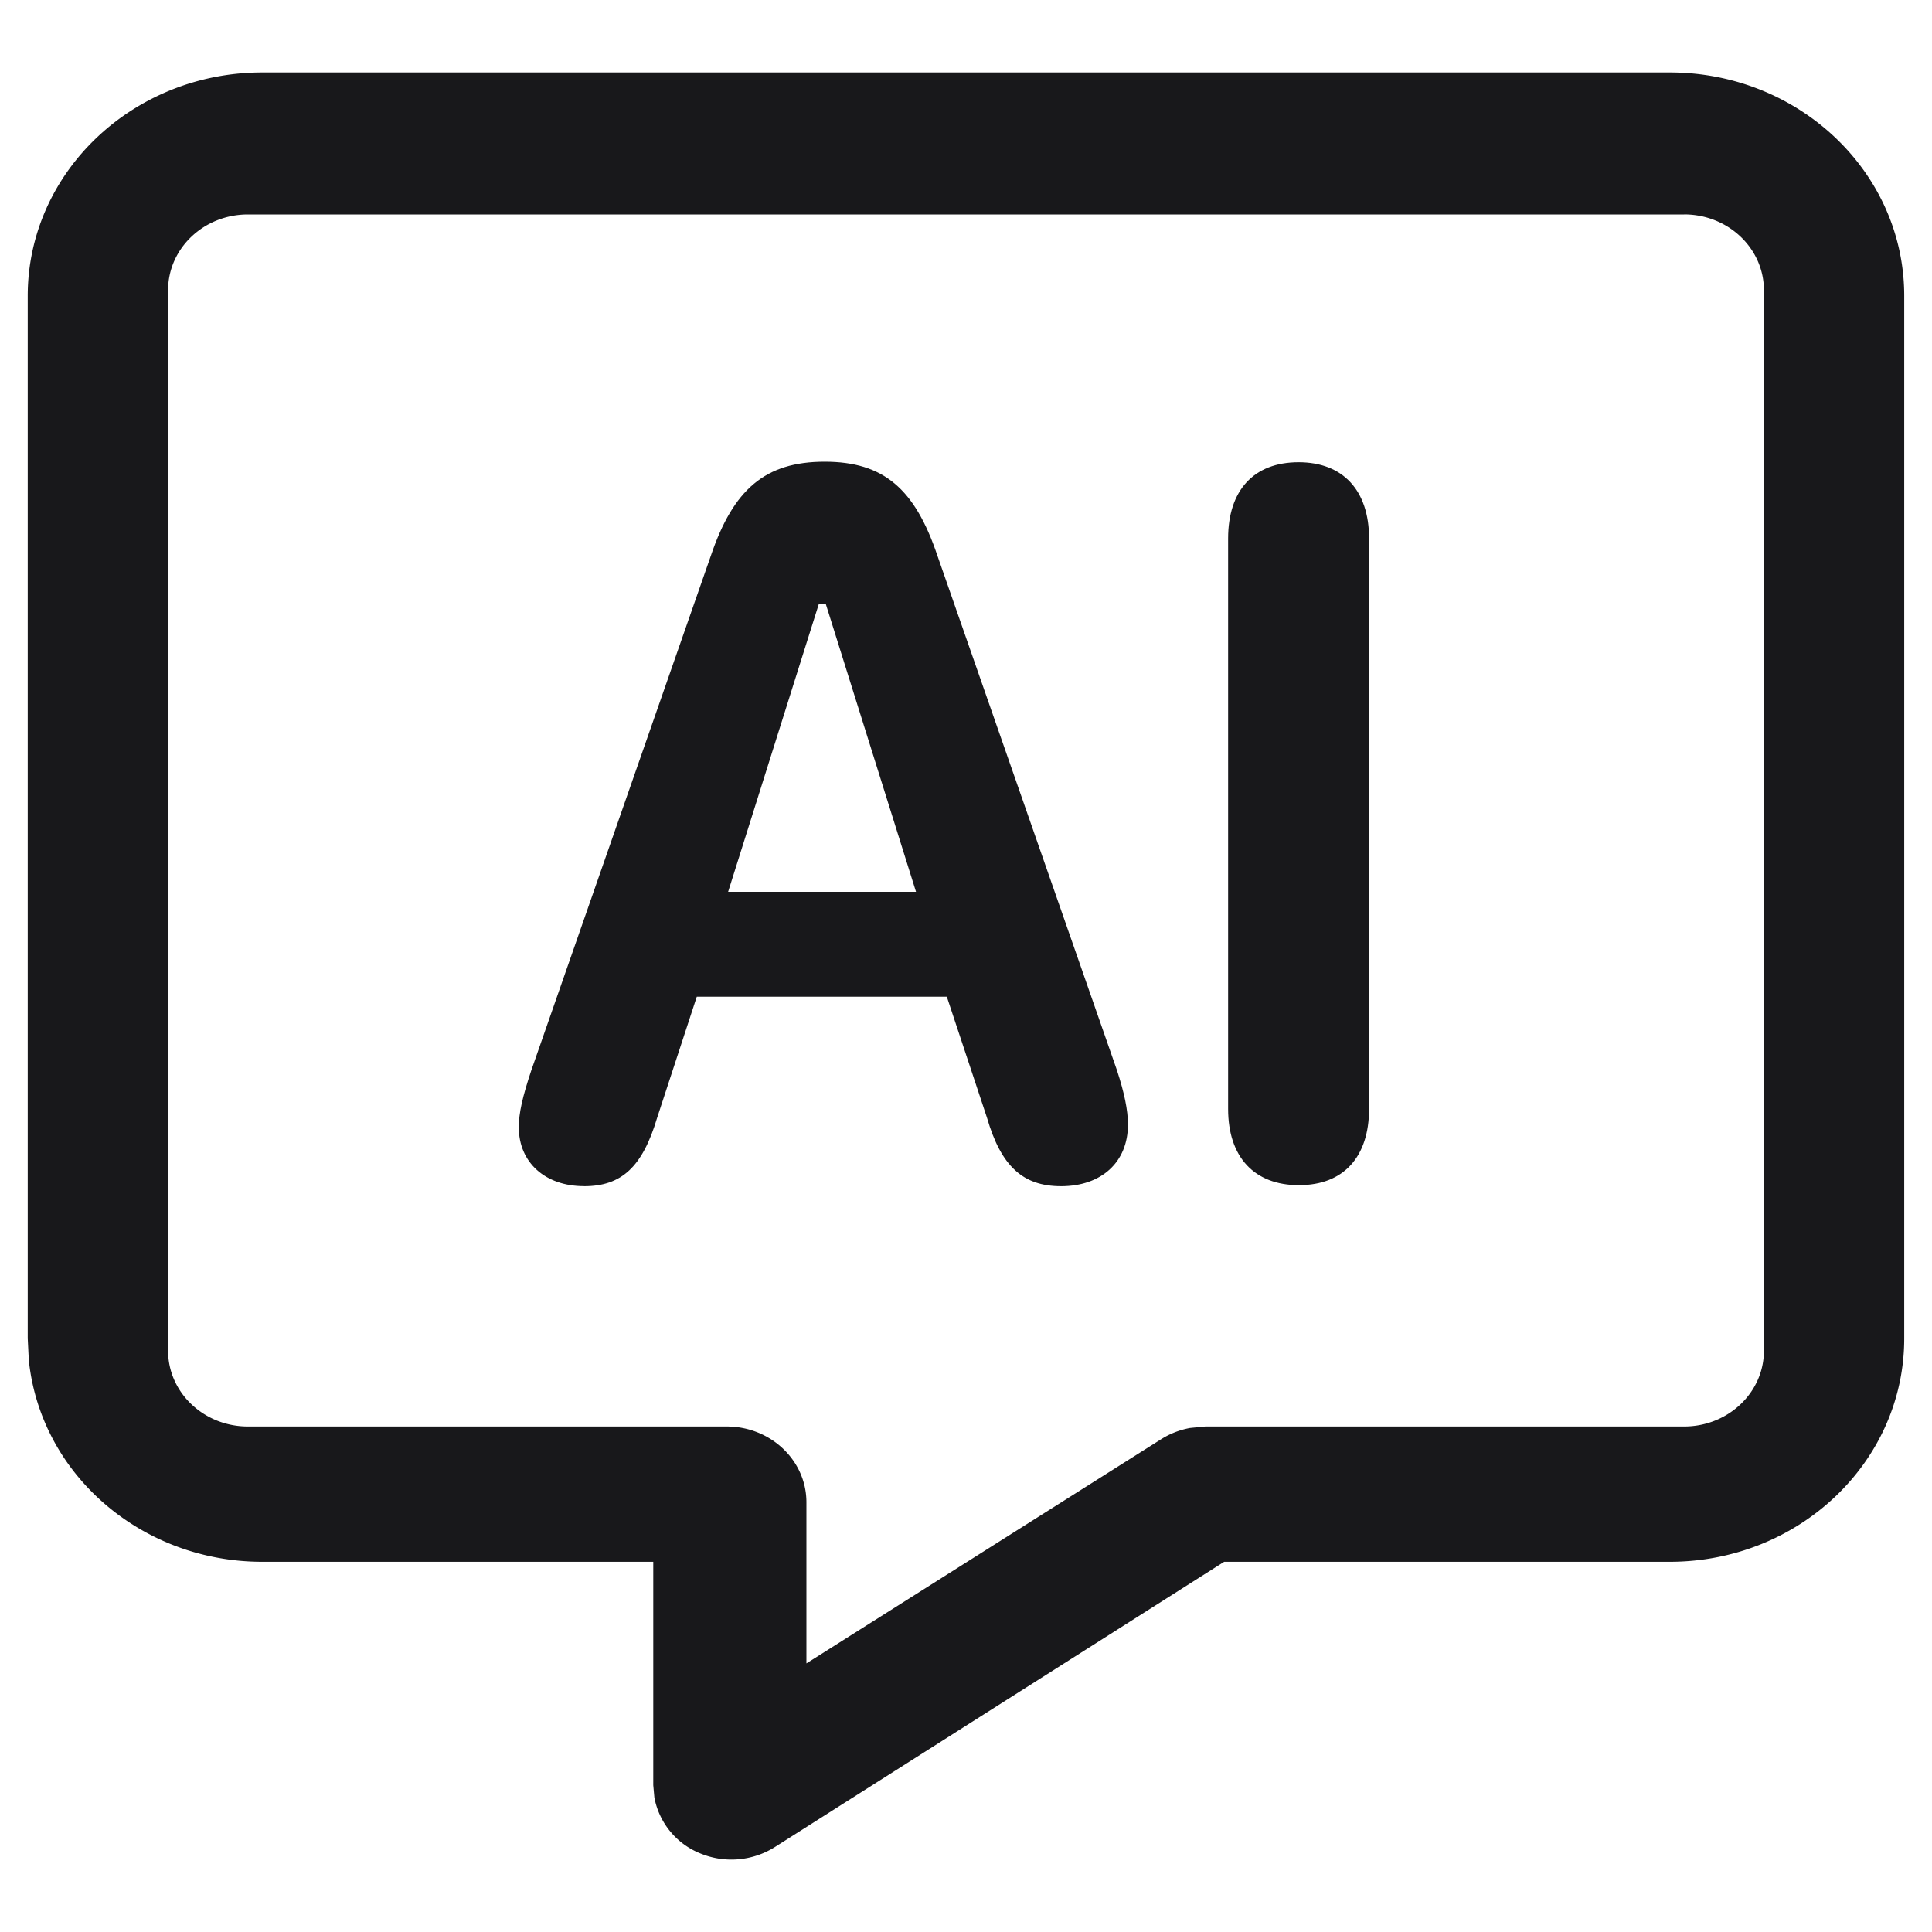
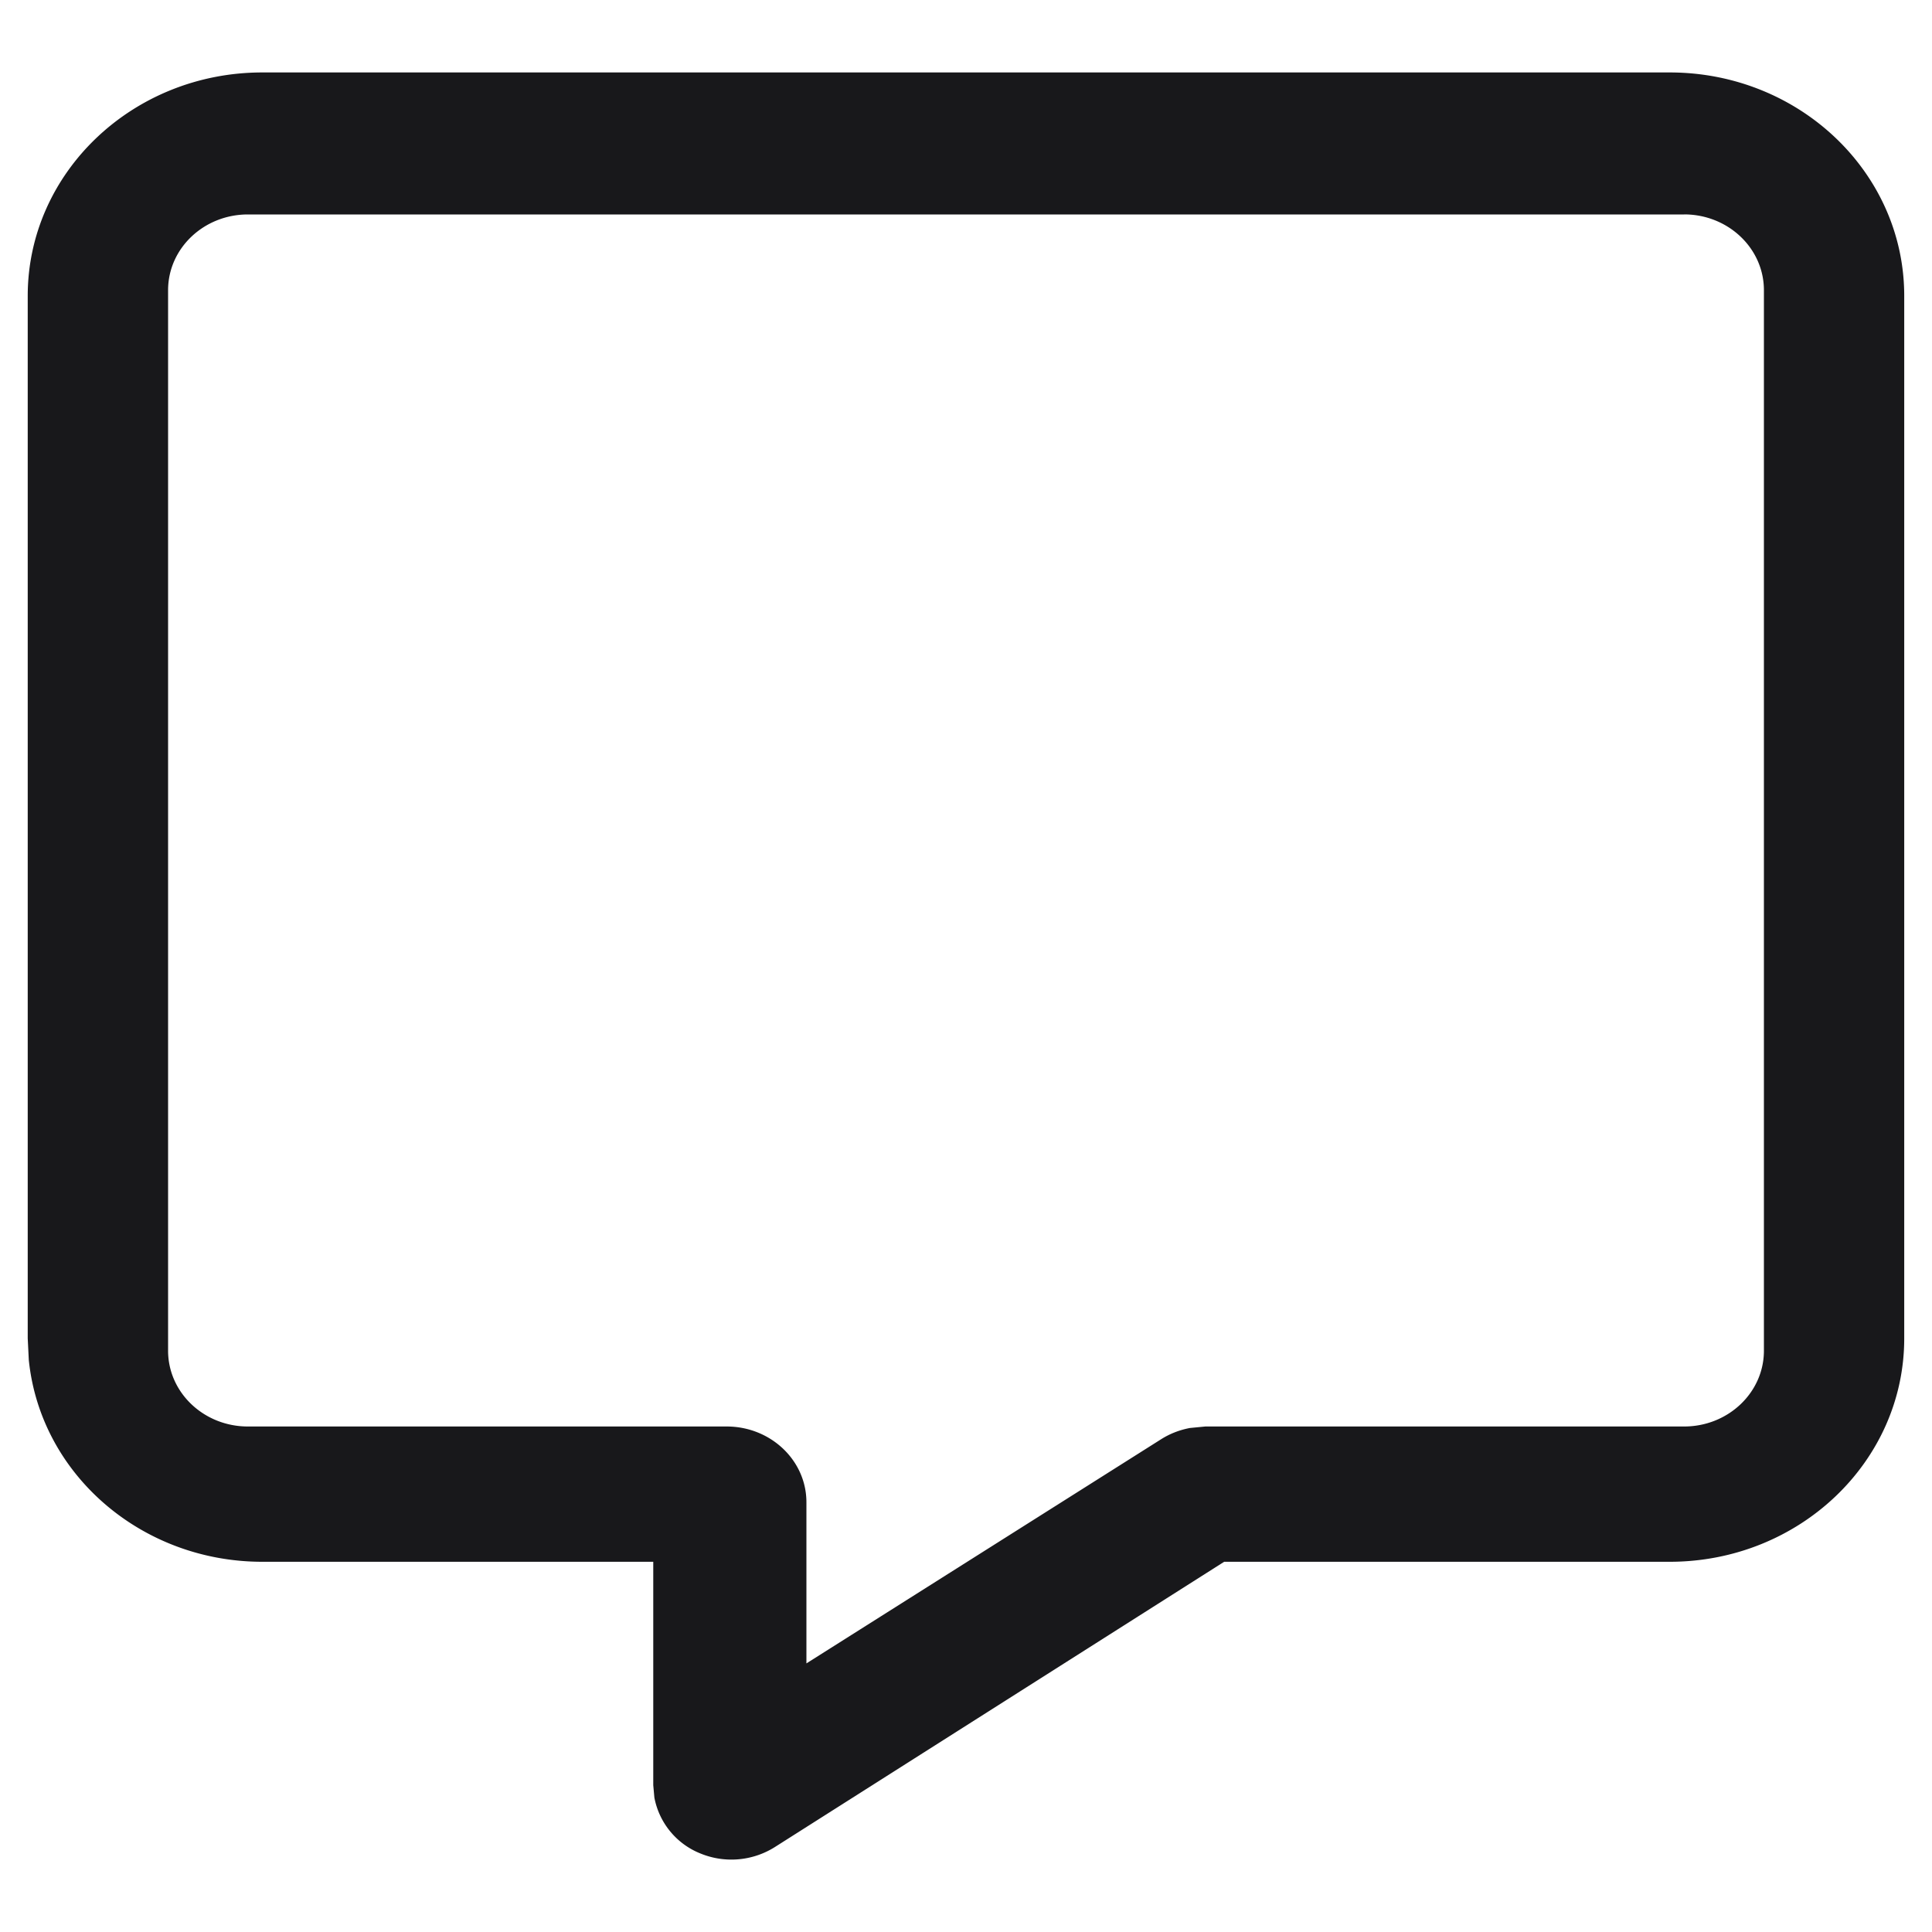
<svg xmlns="http://www.w3.org/2000/svg" t="1744721855964" class="icon" viewBox="0 0 1024 1024" version="1.1" p-id="36170" width="16" height="16">
  <path d="M884.992 38.4c68.634 0 124.288 52.992 124.288 118.4V709.376c0 65.382-55.654 118.4-124.314 118.4h-236.134l-238.208 151.245a43.213 43.213 0 0 1-39.398 3.354 39.859 39.859 0 0 1-24.397-29.645l-0.589-6.554v-118.4H139.008c-64.026 0-117.606-46.336-123.75-107.034l-0.563-11.366V156.8C14.72 91.418 70.374 38.4 139.008 38.4h745.933z m7.629 75.264H131.379c-23.347 0-42.291 17.971-42.291 40.141v562.099c0 22.17 18.944 40.166 42.291 40.166h253.747c23.347 0 42.291 17.971 42.291 40.141v85.427l188.032-118.835c4.608-2.918 9.779-4.915 15.232-5.939l8.192-0.794h253.747c23.347 0 42.291-17.997 42.291-40.166V153.805c0-22.17-18.944-40.166-42.291-40.166z" p-id="36171" fill="#18181b" />
-   <path d="M309.555 628.71c19.917 0 30.976-10.24 38.733-36.25l21.018-64.179h132.531l21.299 64.179c7.475 25.728 19.072 36.25 39.27 36.25 21.325 0 35.43-12.723 35.43-32.64 0-7.757-1.946-16.896-5.811-28.774l-95.181-272.794c-11.904-35.405-28.493-49.792-59.75-49.792-31.539 0-48.41 14.669-60.314 49.792L281.6 567.296c-4.685 14.08-6.63 22.682-6.63 30.157 0 18.79 14.106 31.232 34.56 31.232z m76.365-156.032l48.128-152.73h3.584l47.872 152.73h-99.584zM688.563 628.147c23.526 0 37.069-14.925 37.069-40.397V285.363c0-25.446-13.824-40.371-37.325-40.371-23.808 0-37.376 14.925-37.376 40.371V587.776c0 25.472 13.824 40.397 37.632 40.397z" p-id="36172" fill="#18181b" />
</svg>